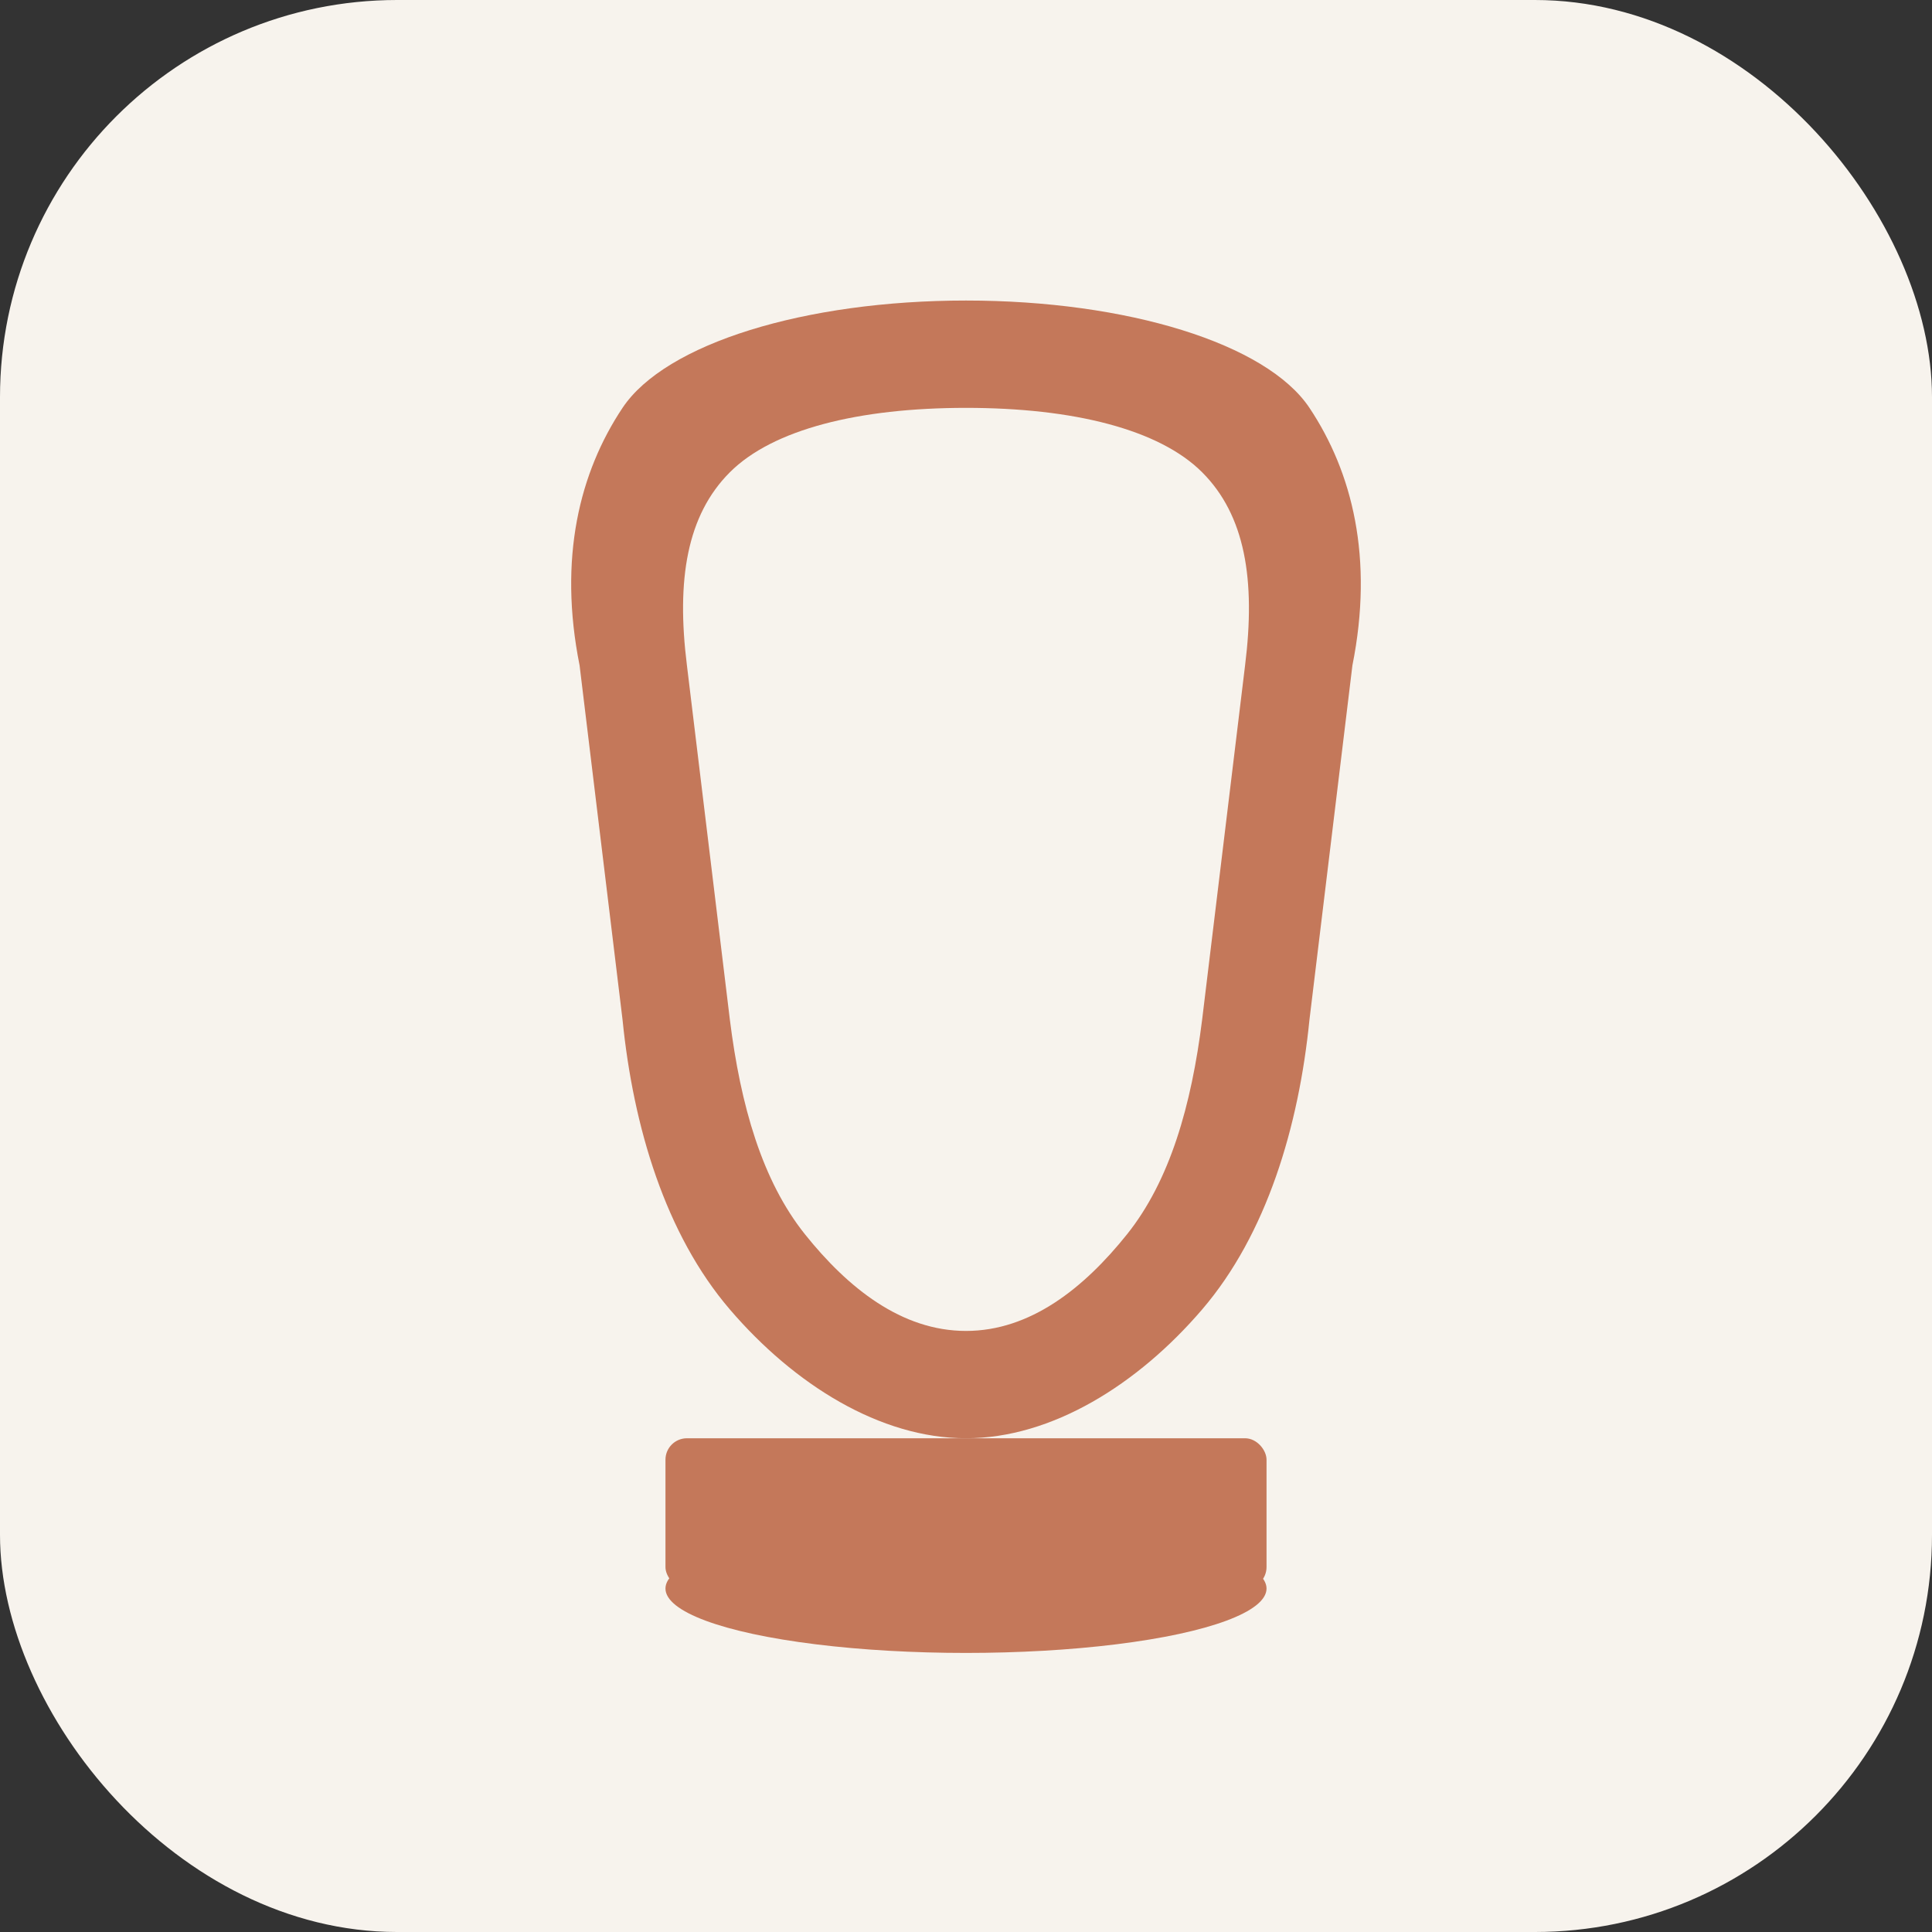
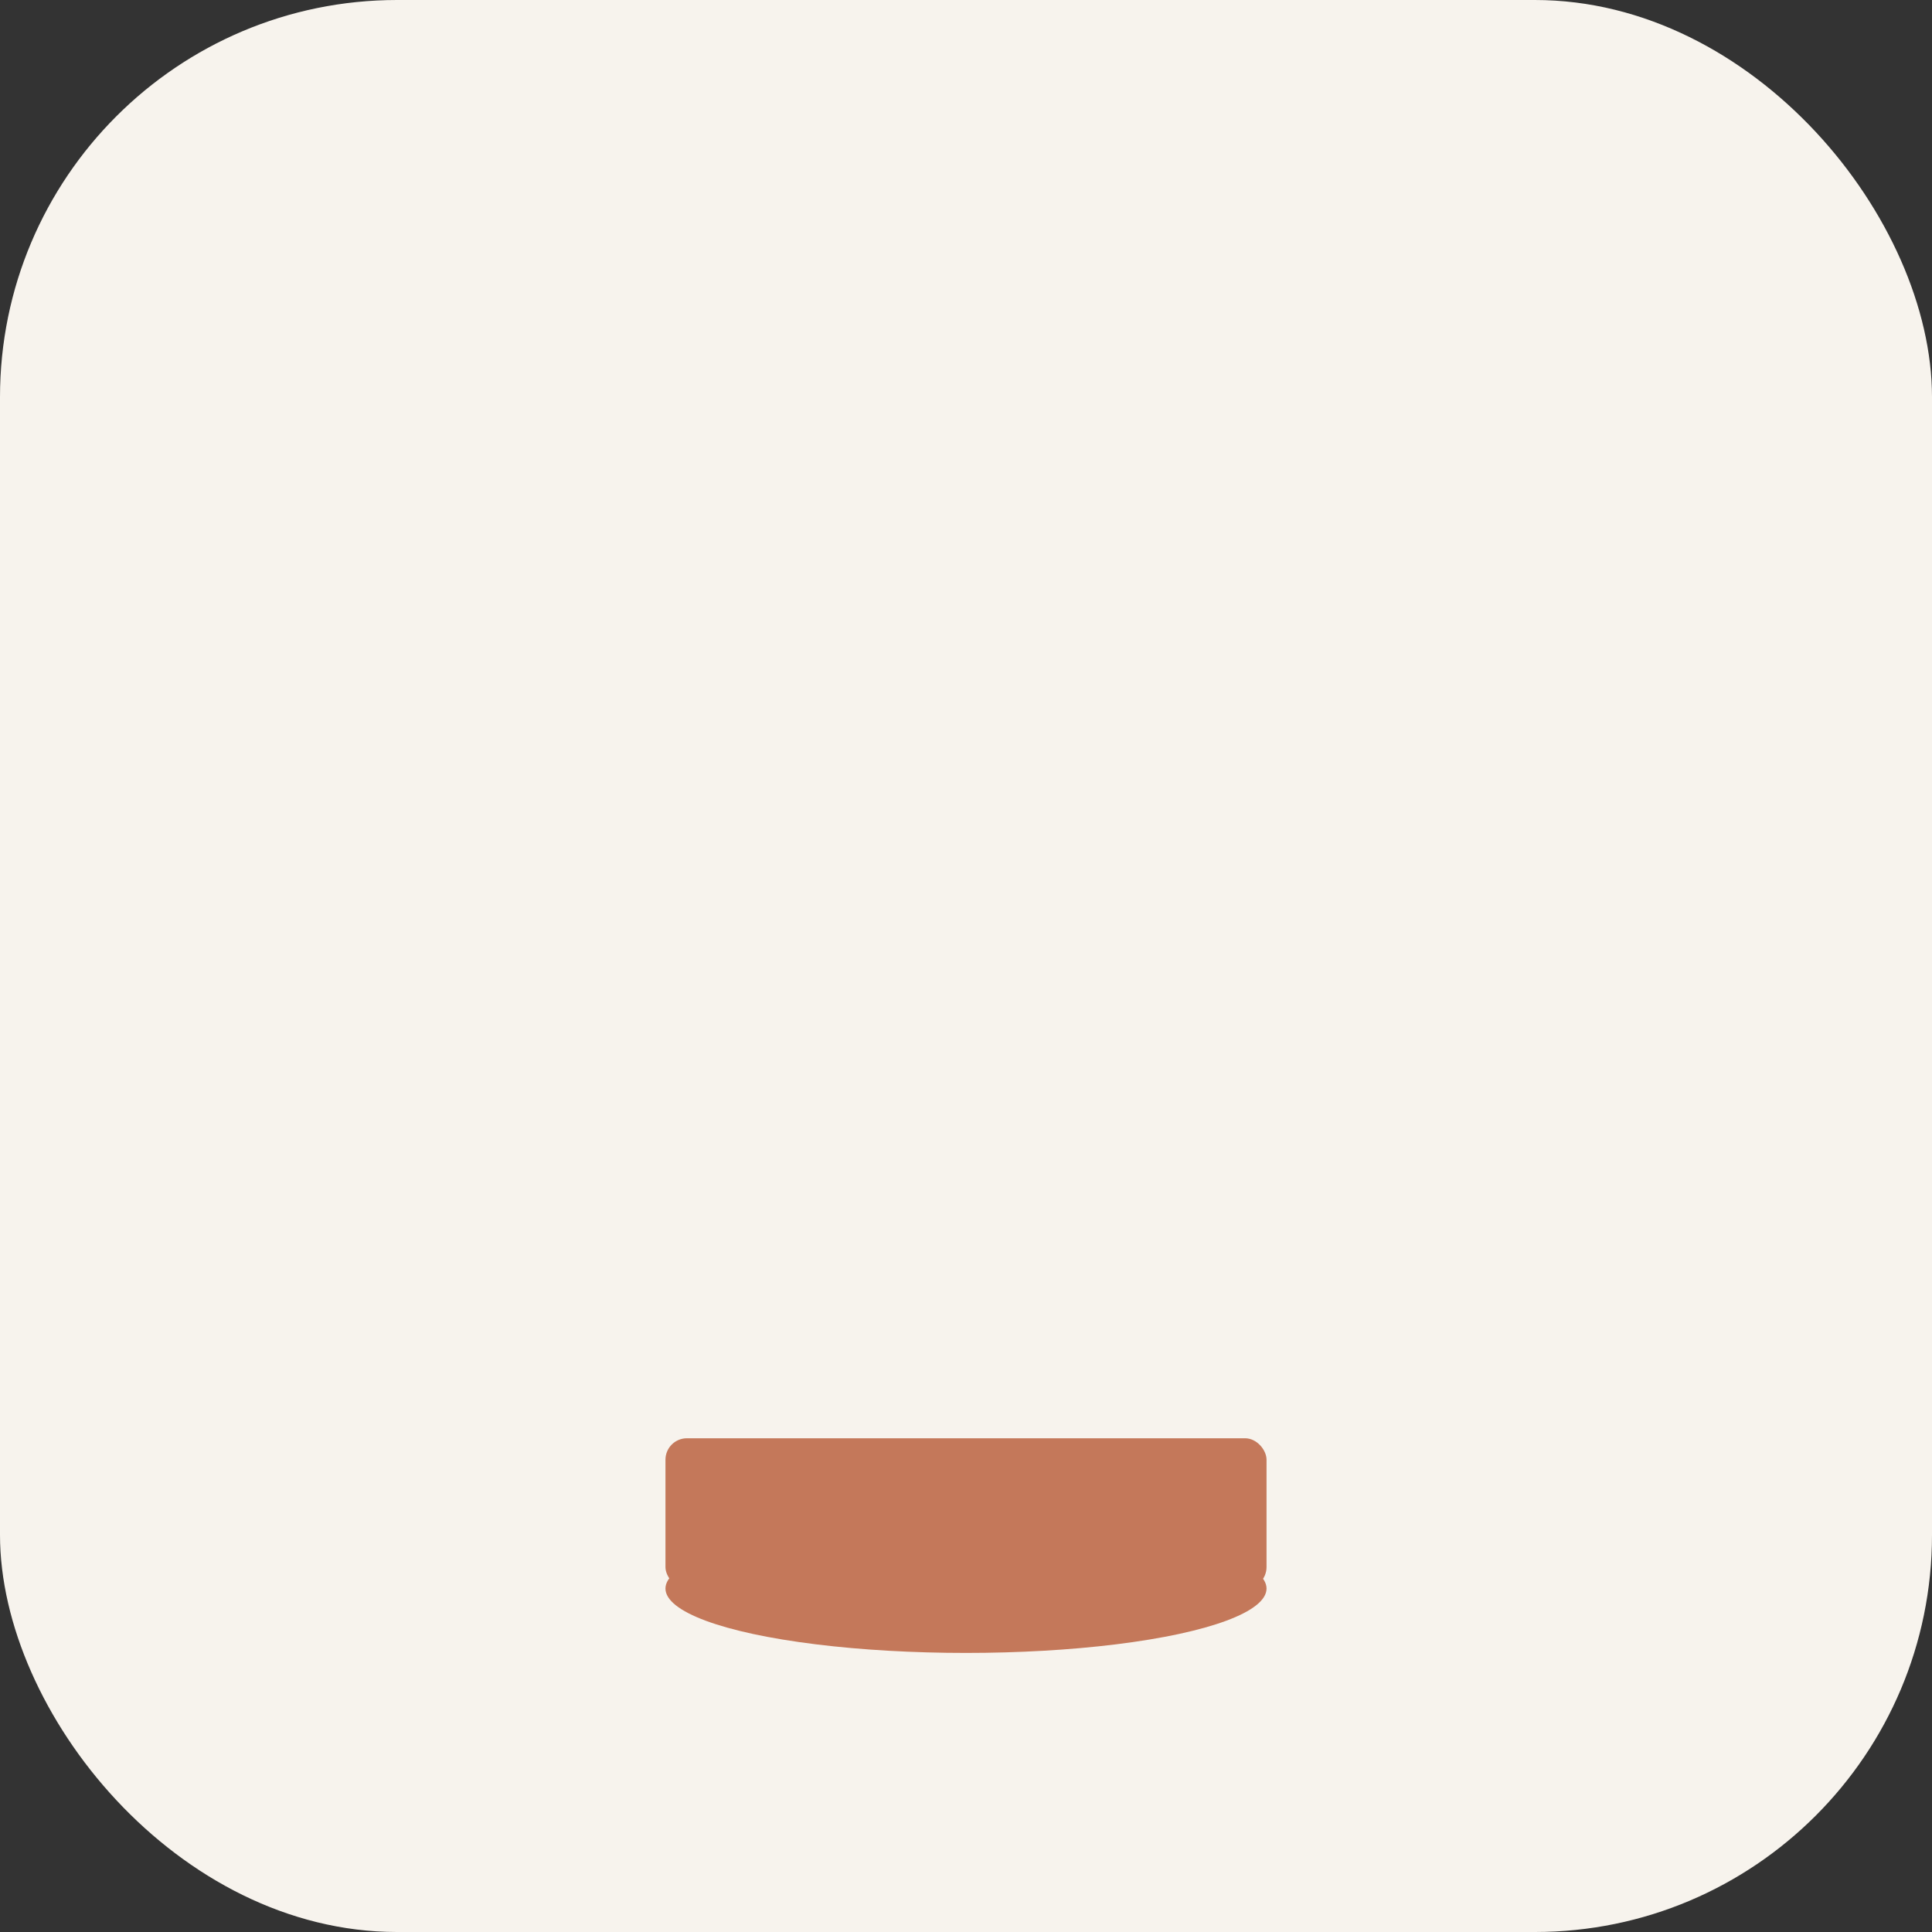
<svg xmlns="http://www.w3.org/2000/svg" width="32" height="32" viewBox="0 0 180 180" fill="none">
  <rect x="0" y="0" width="180" height="180" fill="#333333" stroke="none" />
  <rect fill="#F7F3ED" width="180" height="180" rx="37" />
-   <path fill="#C4785A" d="     M90 28     C75 28 62 32 58 38     C54 44 52 52 54 62     L58 95     C59 105 62 115 68 122     C74 129 82 134 90 134     C98 134 106 129 112 122     C118 115 121 105 122 95     L126 62     C128 52 126 44 122 38     C118 32 105 28 90 28     Z     M90 38     C100 38 108 40 112 44     C116 48 117 54 116 62     L112 95     C111 103 109 110 105 115     C101 120 96 124 90 124     C84 124 79 120 75 115     C71 110 69 103 68 95     L64 62     C63 54 64 48 68 44     C72 40 80 38 90 38     Z   " fill-rule="evenodd" />
  <ellipse fill="#C4785A" cx="90" cy="148" rx="28" ry="6" />
  <rect fill="#C4785A" x="62" y="134" width="56" height="14" rx="2" />
</svg>